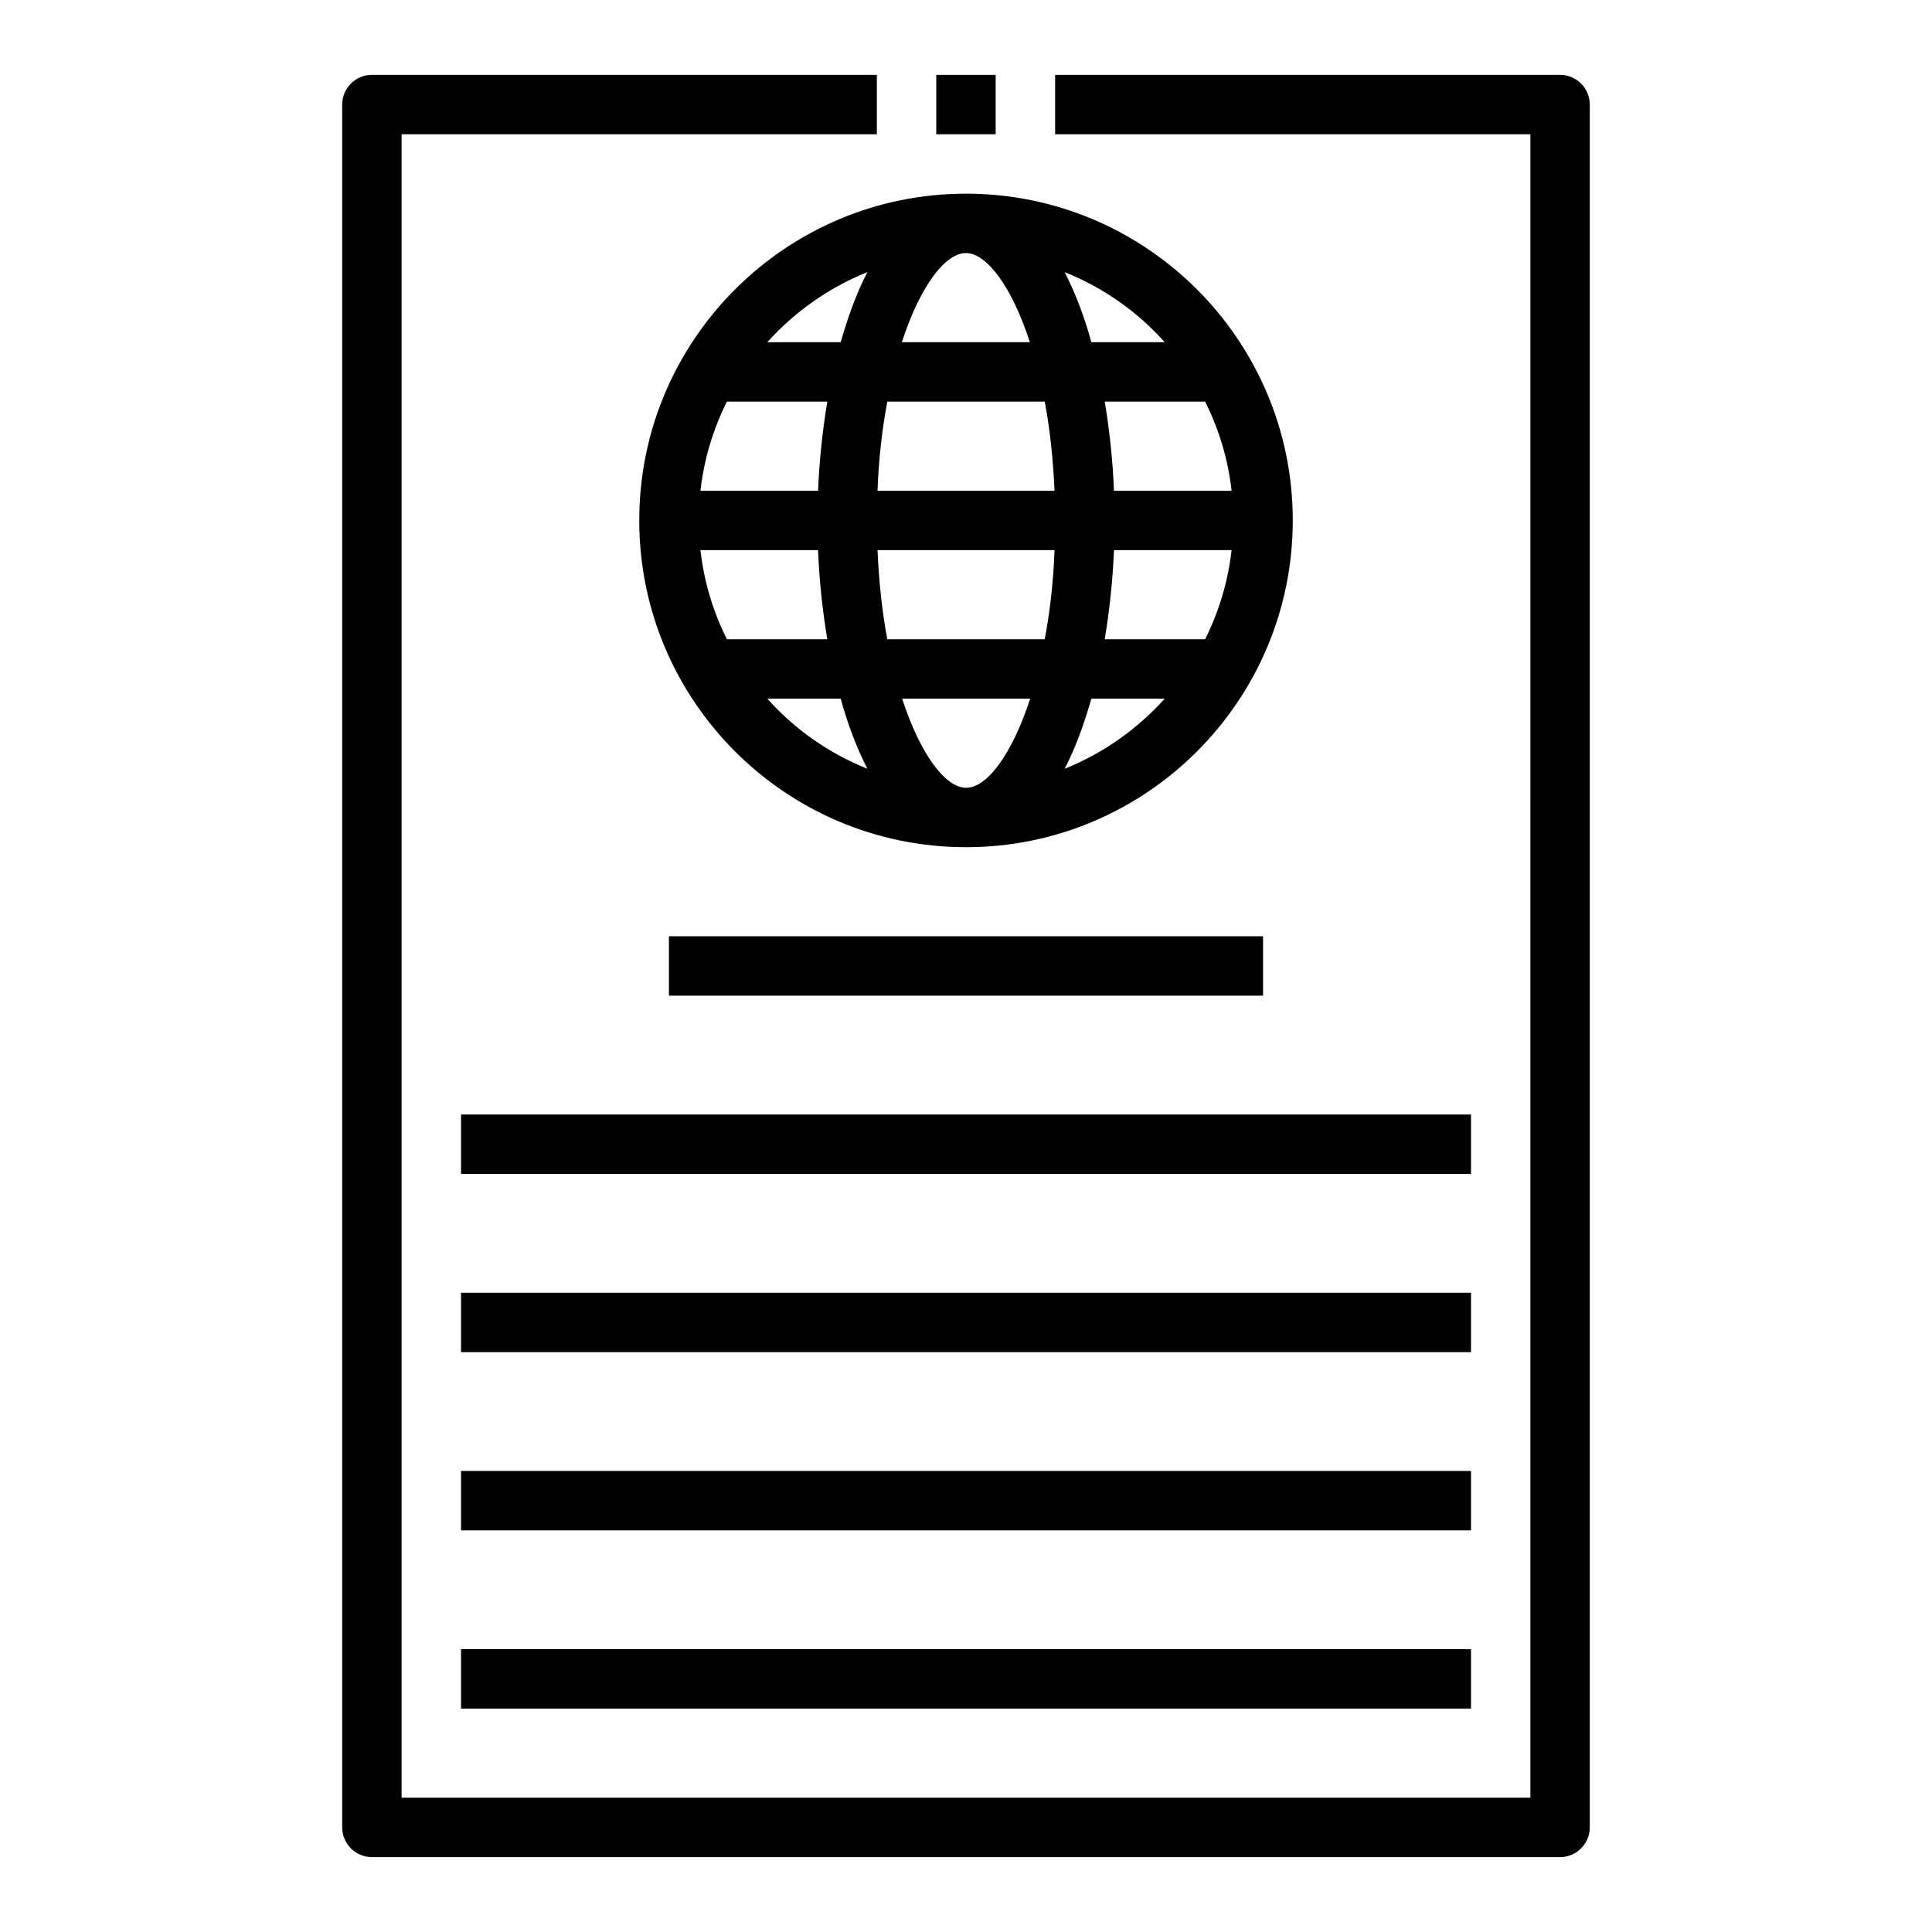
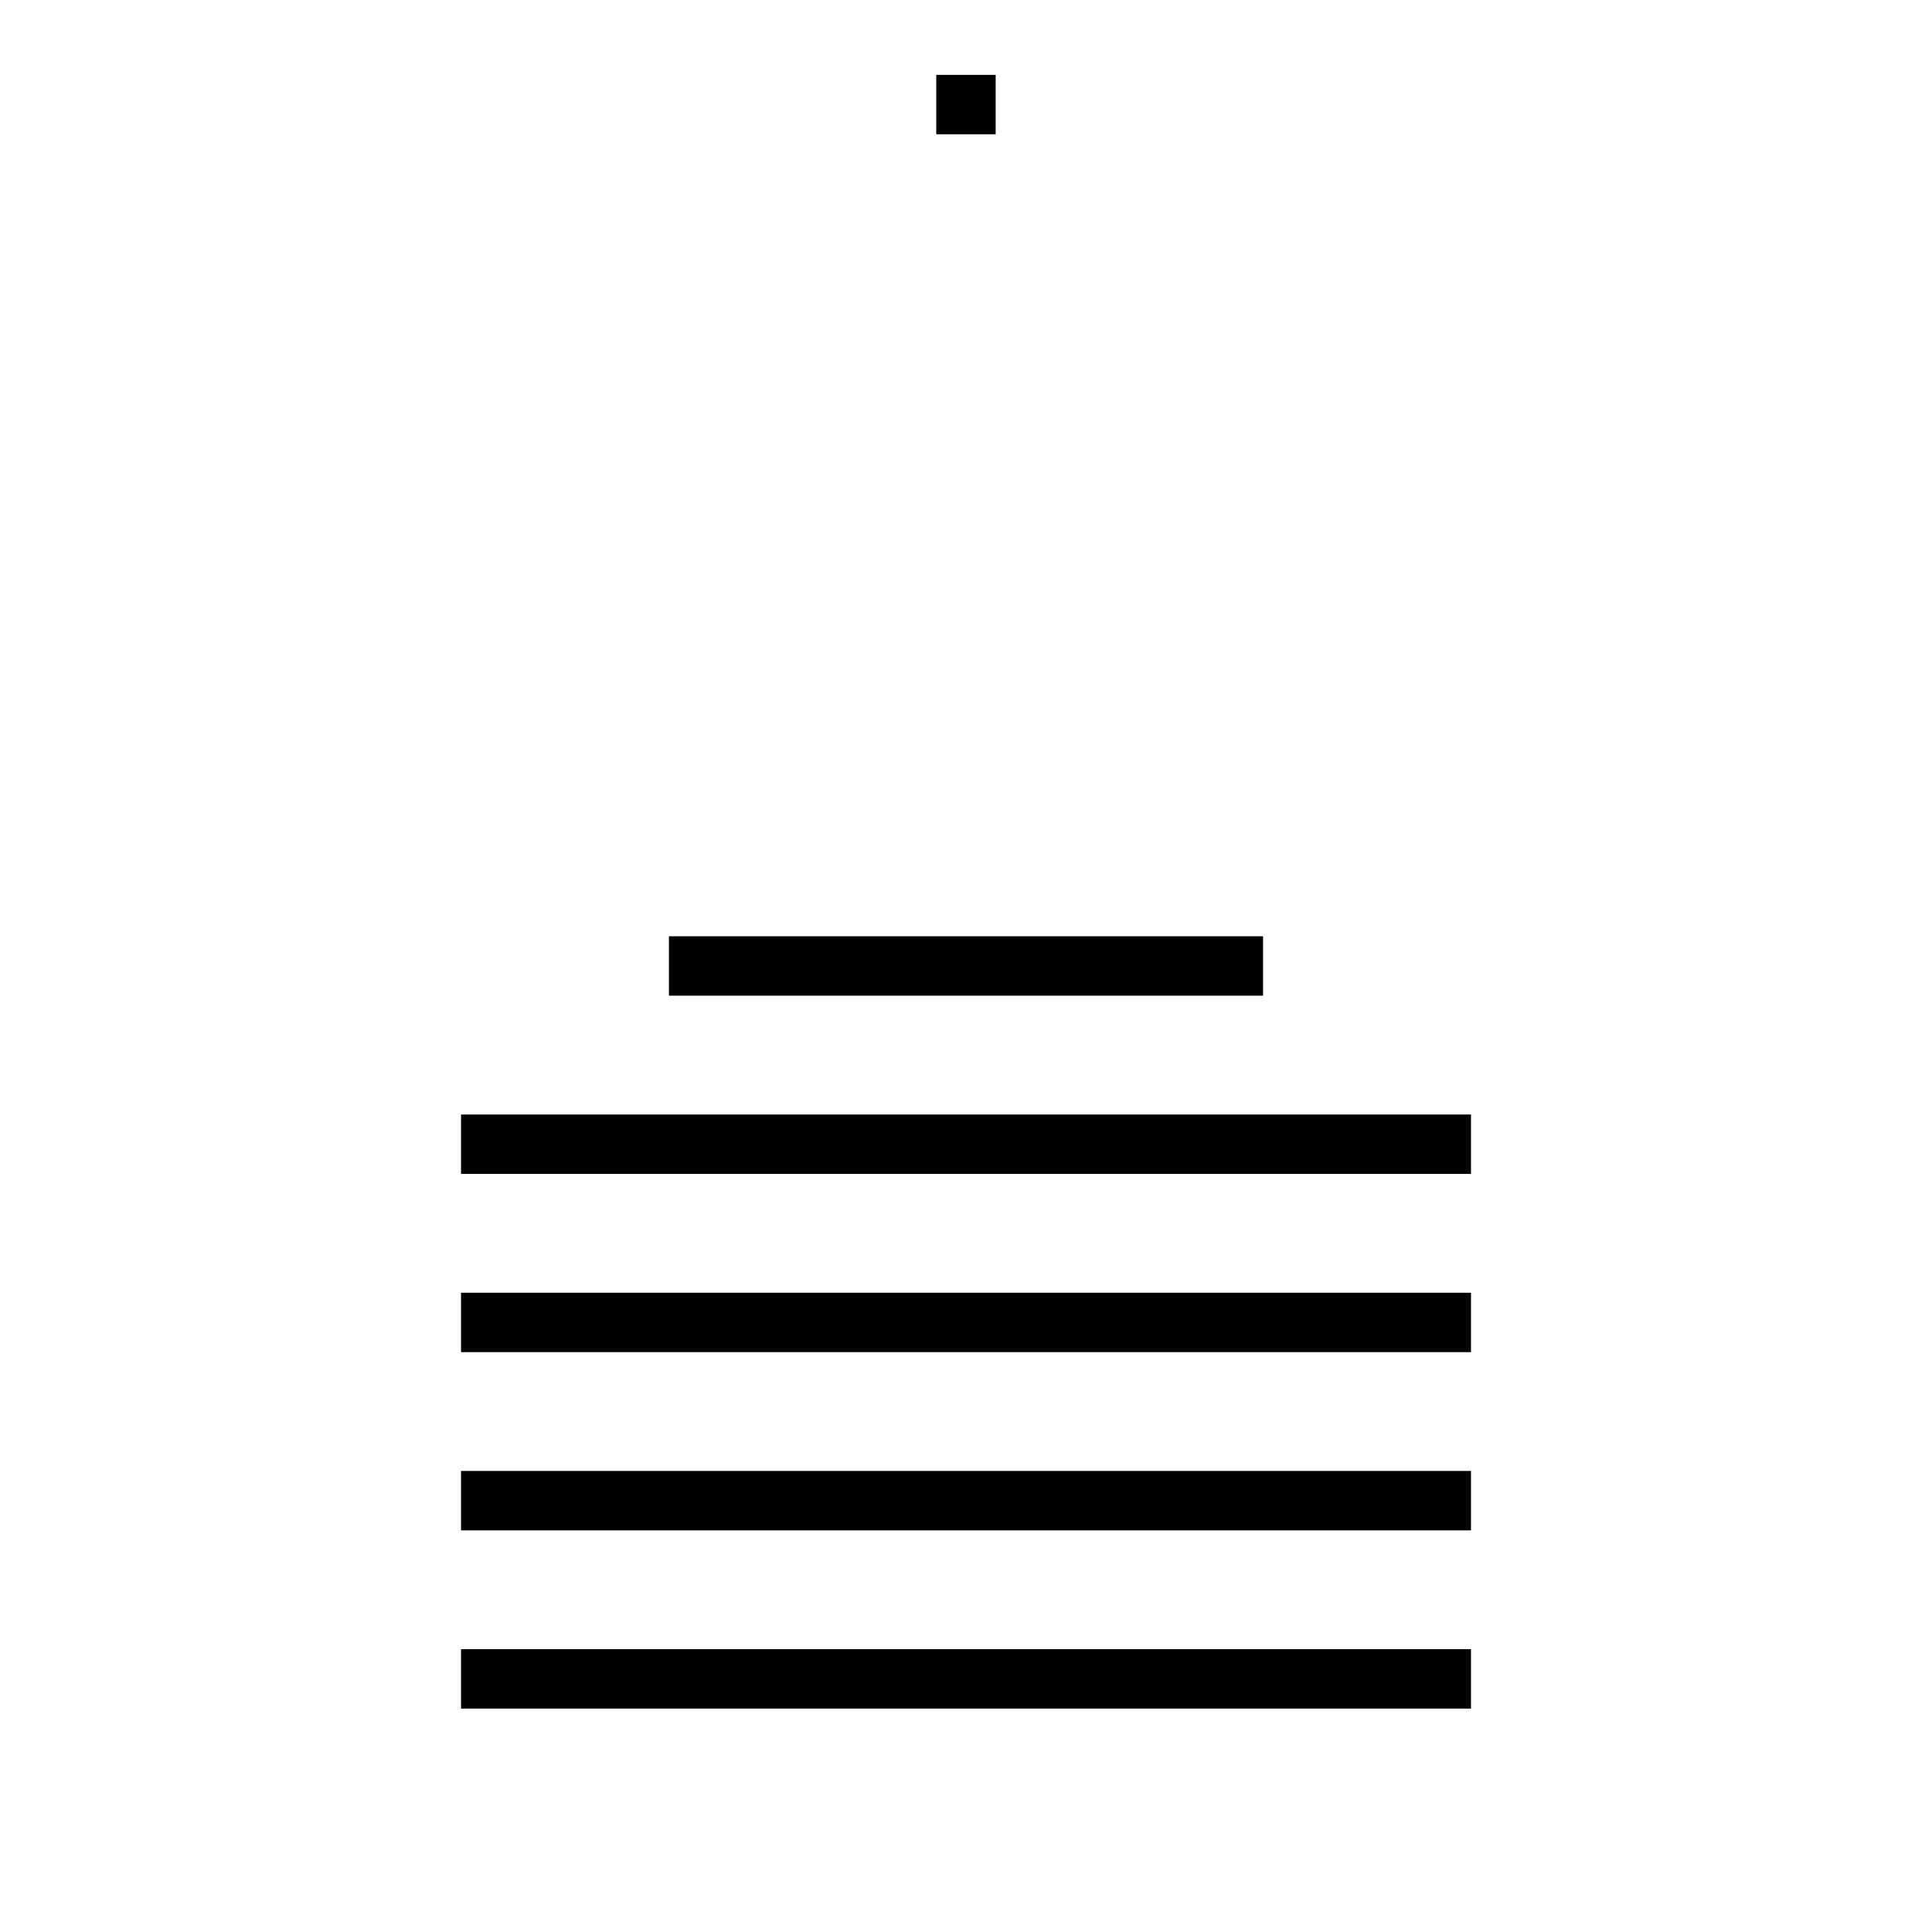
<svg xmlns="http://www.w3.org/2000/svg" fill="#000000" width="800px" height="800px" version="1.1" viewBox="144 144 512 512">
  <g>
-     <path d="m565.31 628.29v-456.58c0-4.328-3.543-7.871-7.871-7.871h-133.82v15.742h125.95l-0.004 440.83h-299.14v-440.83h125.95v-15.746h-133.82c-4.328 0-7.871 3.543-7.871 7.871v456.58c0 4.328 3.543 7.871 7.871 7.871h314.88c4.328 0 7.871-3.543 7.871-7.871z" />
-     <path d="m313.41 281.92c0 47.781 38.809 86.594 86.594 86.594 47.781 0 86.594-38.809 86.594-86.594 0-47.781-38.809-86.594-86.594-86.594-47.781 0-86.594 38.809-86.594 86.594zm23.223-31.488h26.609c-1.258 7.637-2.125 15.586-2.441 23.617h-31.172c0.945-8.422 3.387-16.375 7.008-23.617zm0 62.977c-3.621-7.242-6.062-15.191-7.008-23.617h31.172c0.316 8.031 1.18 15.98 2.441 23.617h-26.609zm10.707 15.742h19.445c1.891 6.848 4.25 13.066 7.086 18.578-10.234-4.094-19.285-10.469-26.527-18.578zm52.664 23.617c-5.352 0-12.043-8.582-16.926-23.617h33.93c-4.879 15.035-11.57 23.617-16.926 23.617zm63.371-39.359h-26.609c1.258-7.637 2.125-15.586 2.441-23.617h31.172c-0.945 8.422-3.387 16.375-7.008 23.617zm0-62.977c3.621 7.242 6.062 15.191 7.008 23.617h-31.172c-0.316-8.031-1.18-15.98-2.441-23.617h26.609zm-10.707-15.742h-19.445c-1.891-6.848-4.25-13.066-7.086-18.578 10.234 4.094 19.285 10.469 26.527 18.578zm-19.445 94.465h19.445c-7.242 8.031-16.297 14.484-26.527 18.578 2.832-5.434 5.117-11.73 7.086-18.578zm-33.219-118.08c5.352 0 12.043 8.582 16.926 23.617h-33.93c4.879-15.035 11.57-23.617 16.926-23.617zm-20.859 39.359h41.723c1.34 7.086 2.203 14.957 2.598 23.617h-46.918c0.316-8.66 1.258-16.531 2.598-23.617zm44.32 39.359c-0.316 8.66-1.258 16.531-2.598 23.617h-41.723c-1.34-7.086-2.203-14.957-2.598-23.617zm-49.594-73.684c-2.832 5.434-5.117 11.73-7.086 18.578h-19.445c7.242-8.031 16.297-14.484 26.527-18.578z" />
    <path d="m321.28 392.12h157.44v15.742h-157.44z" />
    <path d="m266.18 439.36h267.65v15.742h-267.65z" />
    <path d="m266.18 486.59h267.65v15.742h-267.65z" />
    <path d="m266.18 533.82h267.65v15.742h-267.65z" />
    <path d="m266.18 581.05h267.65v15.742h-267.65z" />
    <path d="m392.12 163.84h15.742v15.742h-15.742z" />
  </g>
</svg>